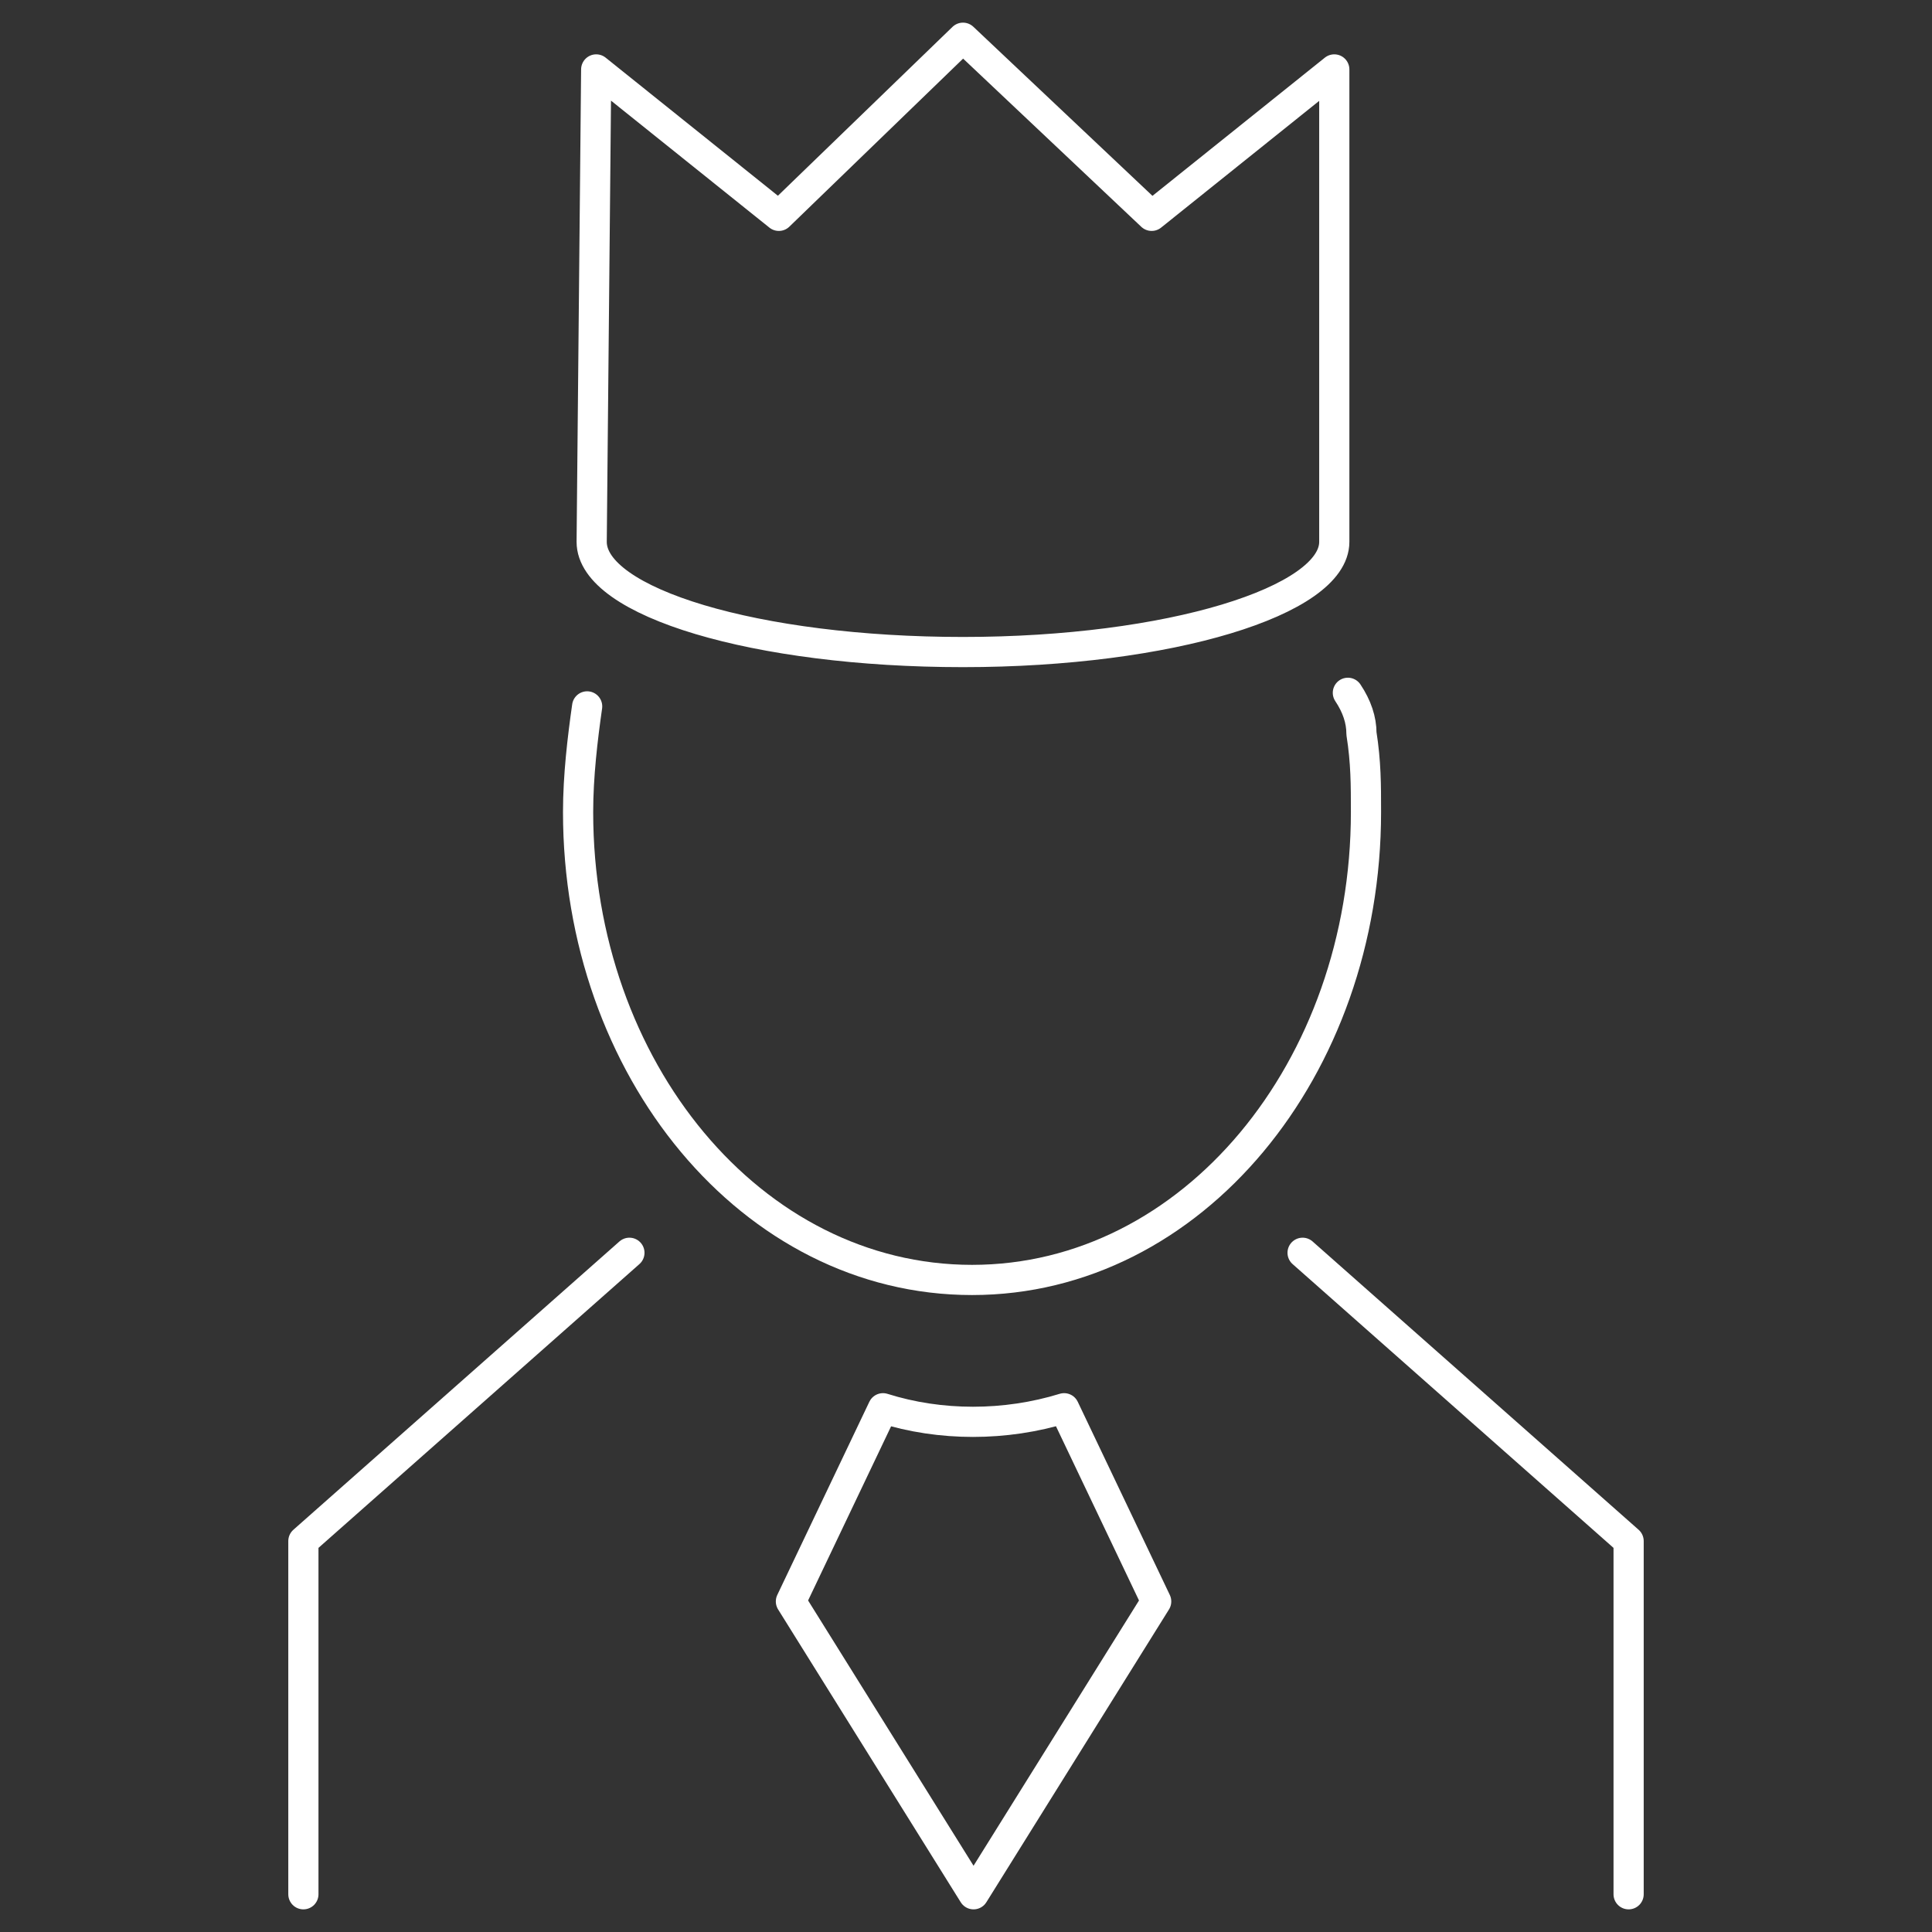
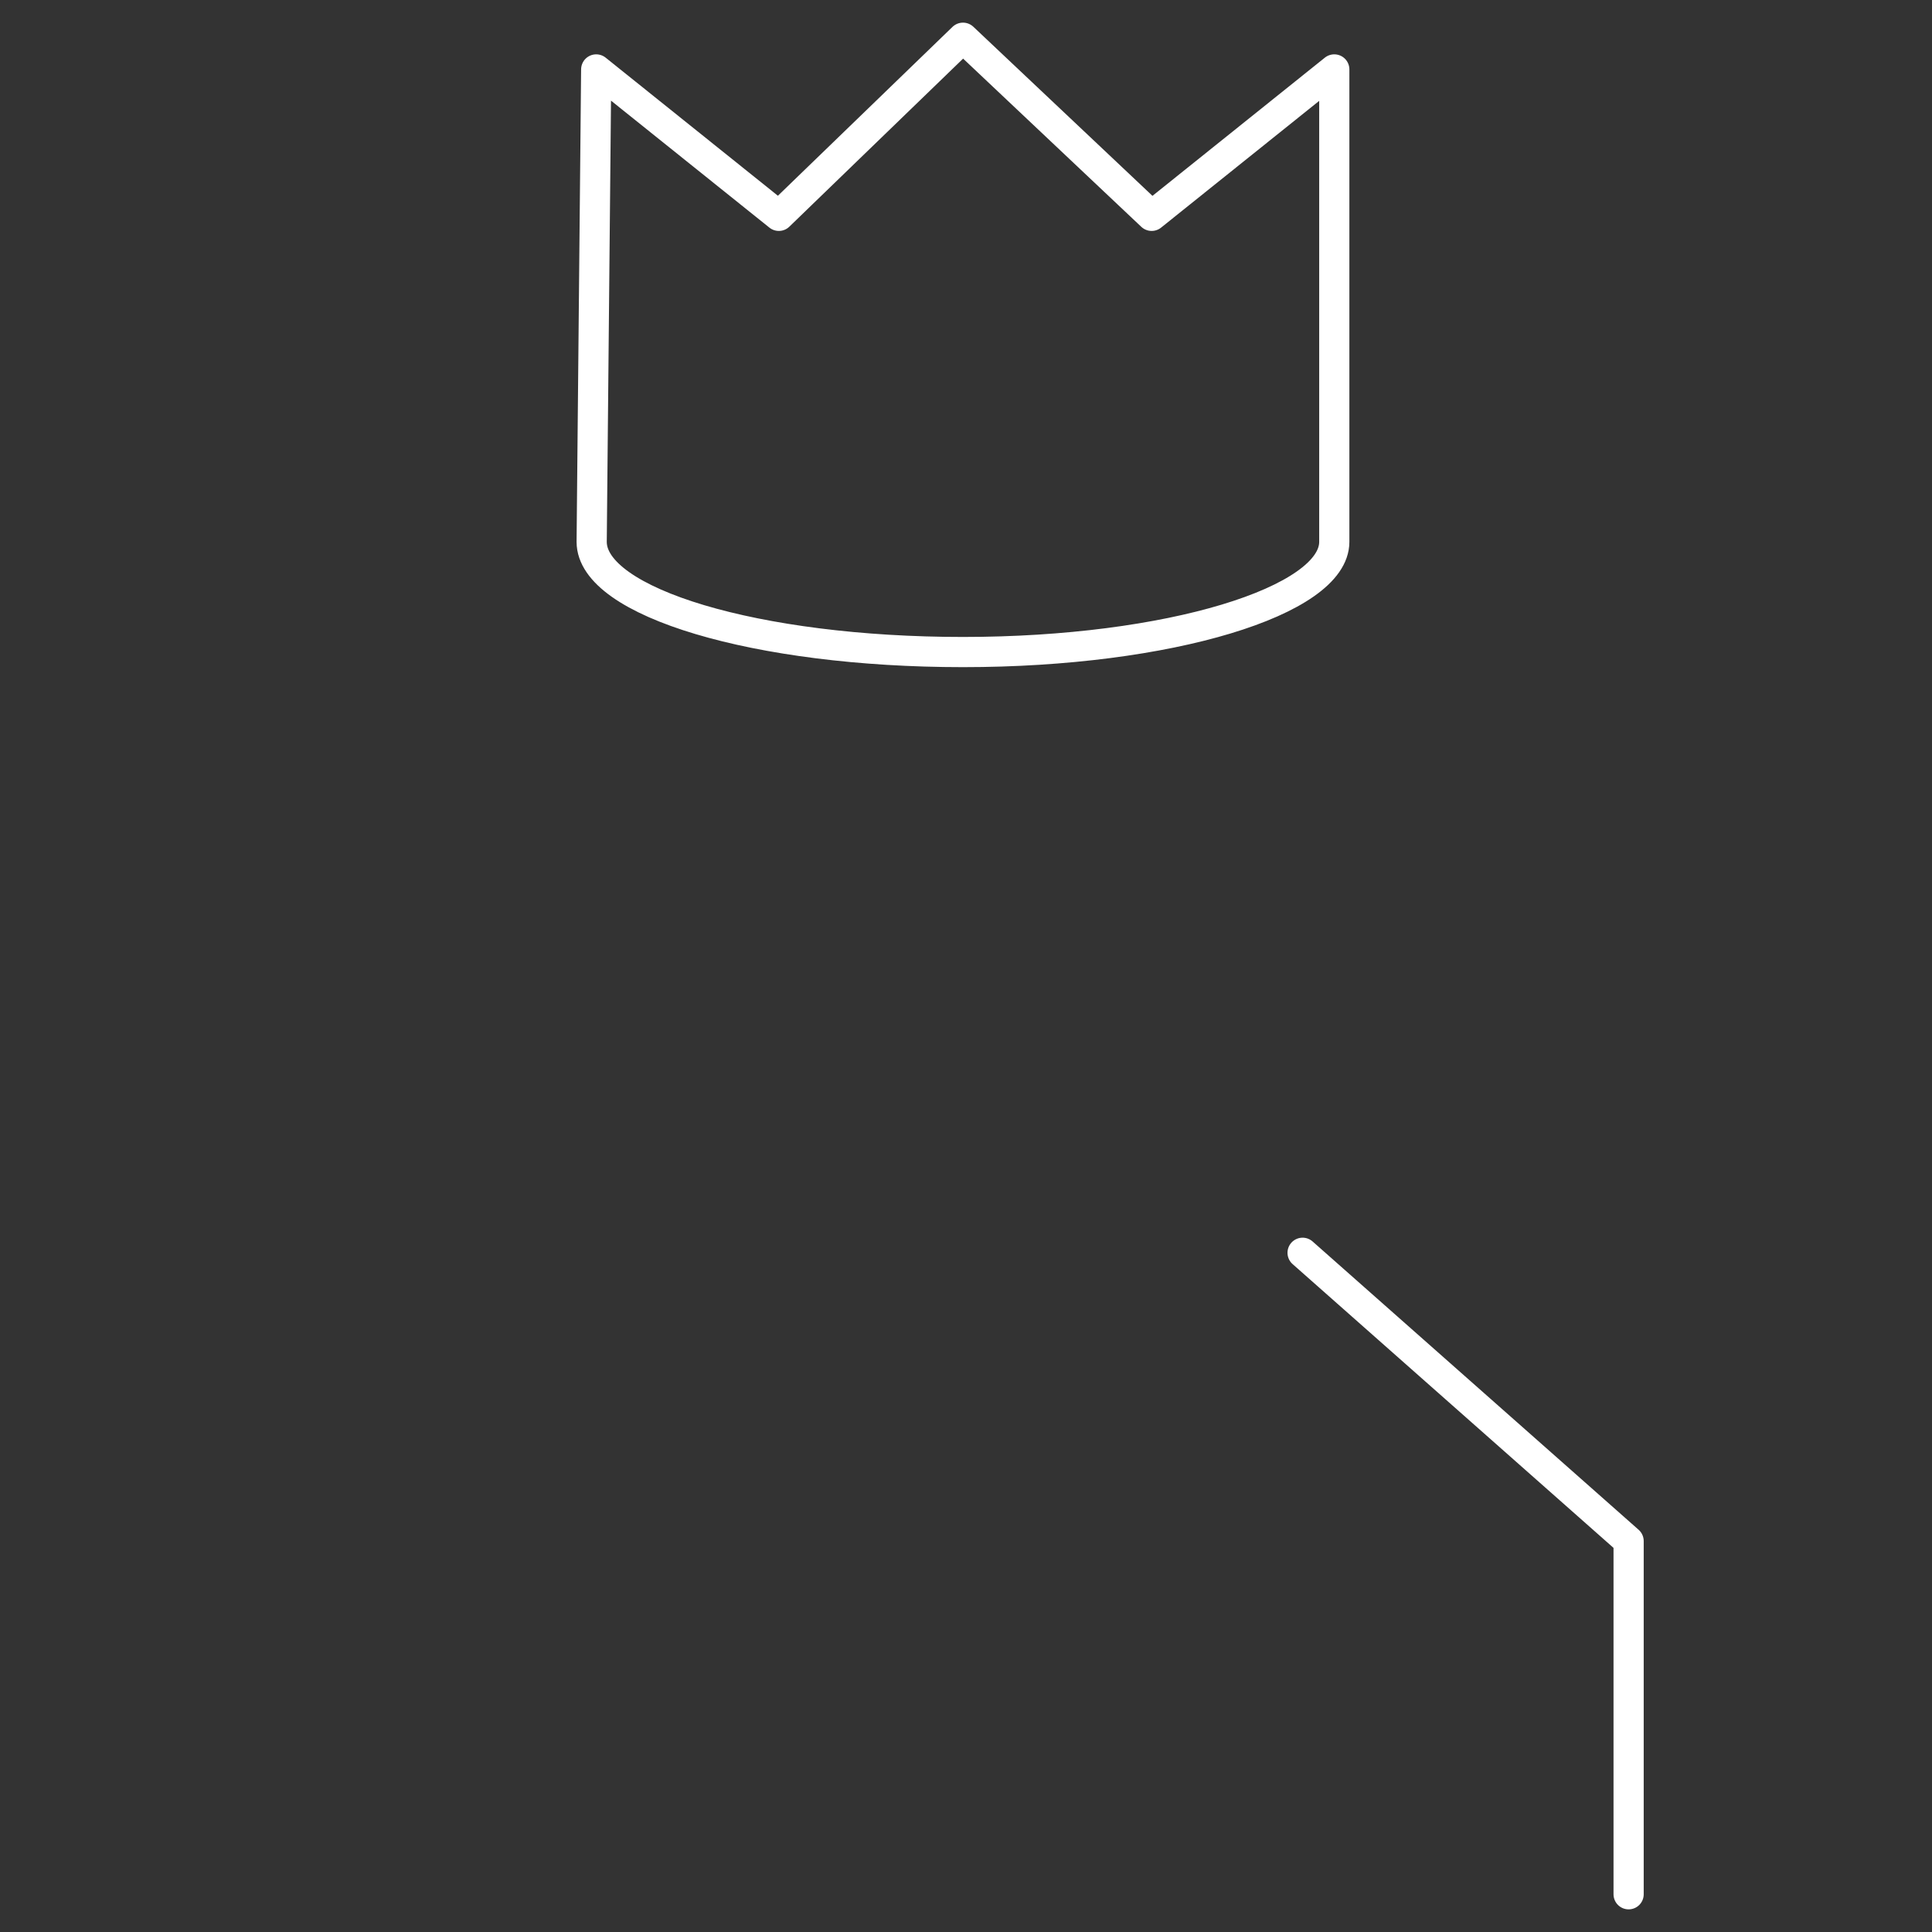
<svg xmlns="http://www.w3.org/2000/svg" version="1.1" id="圖層_1" x="0px" y="0px" viewBox="0 0 128 128" style="enable-background:new 0 0 128 128;" xml:space="preserve">
  <rect x="0" y="0" width="128" height="128" fill="#333333" stroke="none" />
  <style type="text/css">
	.st0{fill:none;stroke:#FFFFFF;stroke-width:2;stroke-linecap:round;stroke-linejoin:round;stroke-miterlimit:10;}
	.st1{fill:none;stroke:#FFFFFF;stroke-width:2;stroke-linecap:round;stroke-linejoin:round;stroke-miterlimit:10;}
	.st2{fill:none;stroke:#FFFFFF;stroke-width:2;stroke-linecap:round;stroke-miterlimit:10;}
</style>
  <g>
    <g>
      <g>
-         <path class="st0" d="M38.9,46.8c-0.3,2.1-0.6,4.6-0.6,7c0,17,11.5,31,26.1,31s26.1-14,26.1-31c0-1.8,0-3.3-0.3-5.2     c0-0.9-0.3-1.8-0.9-2.7l0,0" />
-       </g>
-       <polyline class="st0" points="41.7,83 20.1,102.1 20.1,125.5   " />
+         </g>
      <polyline class="st0" points="86.3,83 107.9,102.1 107.9,125.5   " />
-       <path class="st0" d="M70.5,93.3l6.1,12.8l-12.1,19.4l-12.1-19.4l6.1-12.8l0,0C62.3,94.5,66.6,94.5,70.5,93.3L70.5,93.3z" />
    </g>
    <g>
      <path class="st0" d="M88.4,35.9c0,3.9-10.9,7.3-24.6,7.3s-24.6-3.3-24.6-7.3l0.3-31.3l12.1,9.7L63.8,2.5l12.5,11.8l12.1-9.7V35.9" />
    </g>
  </g>
</svg>